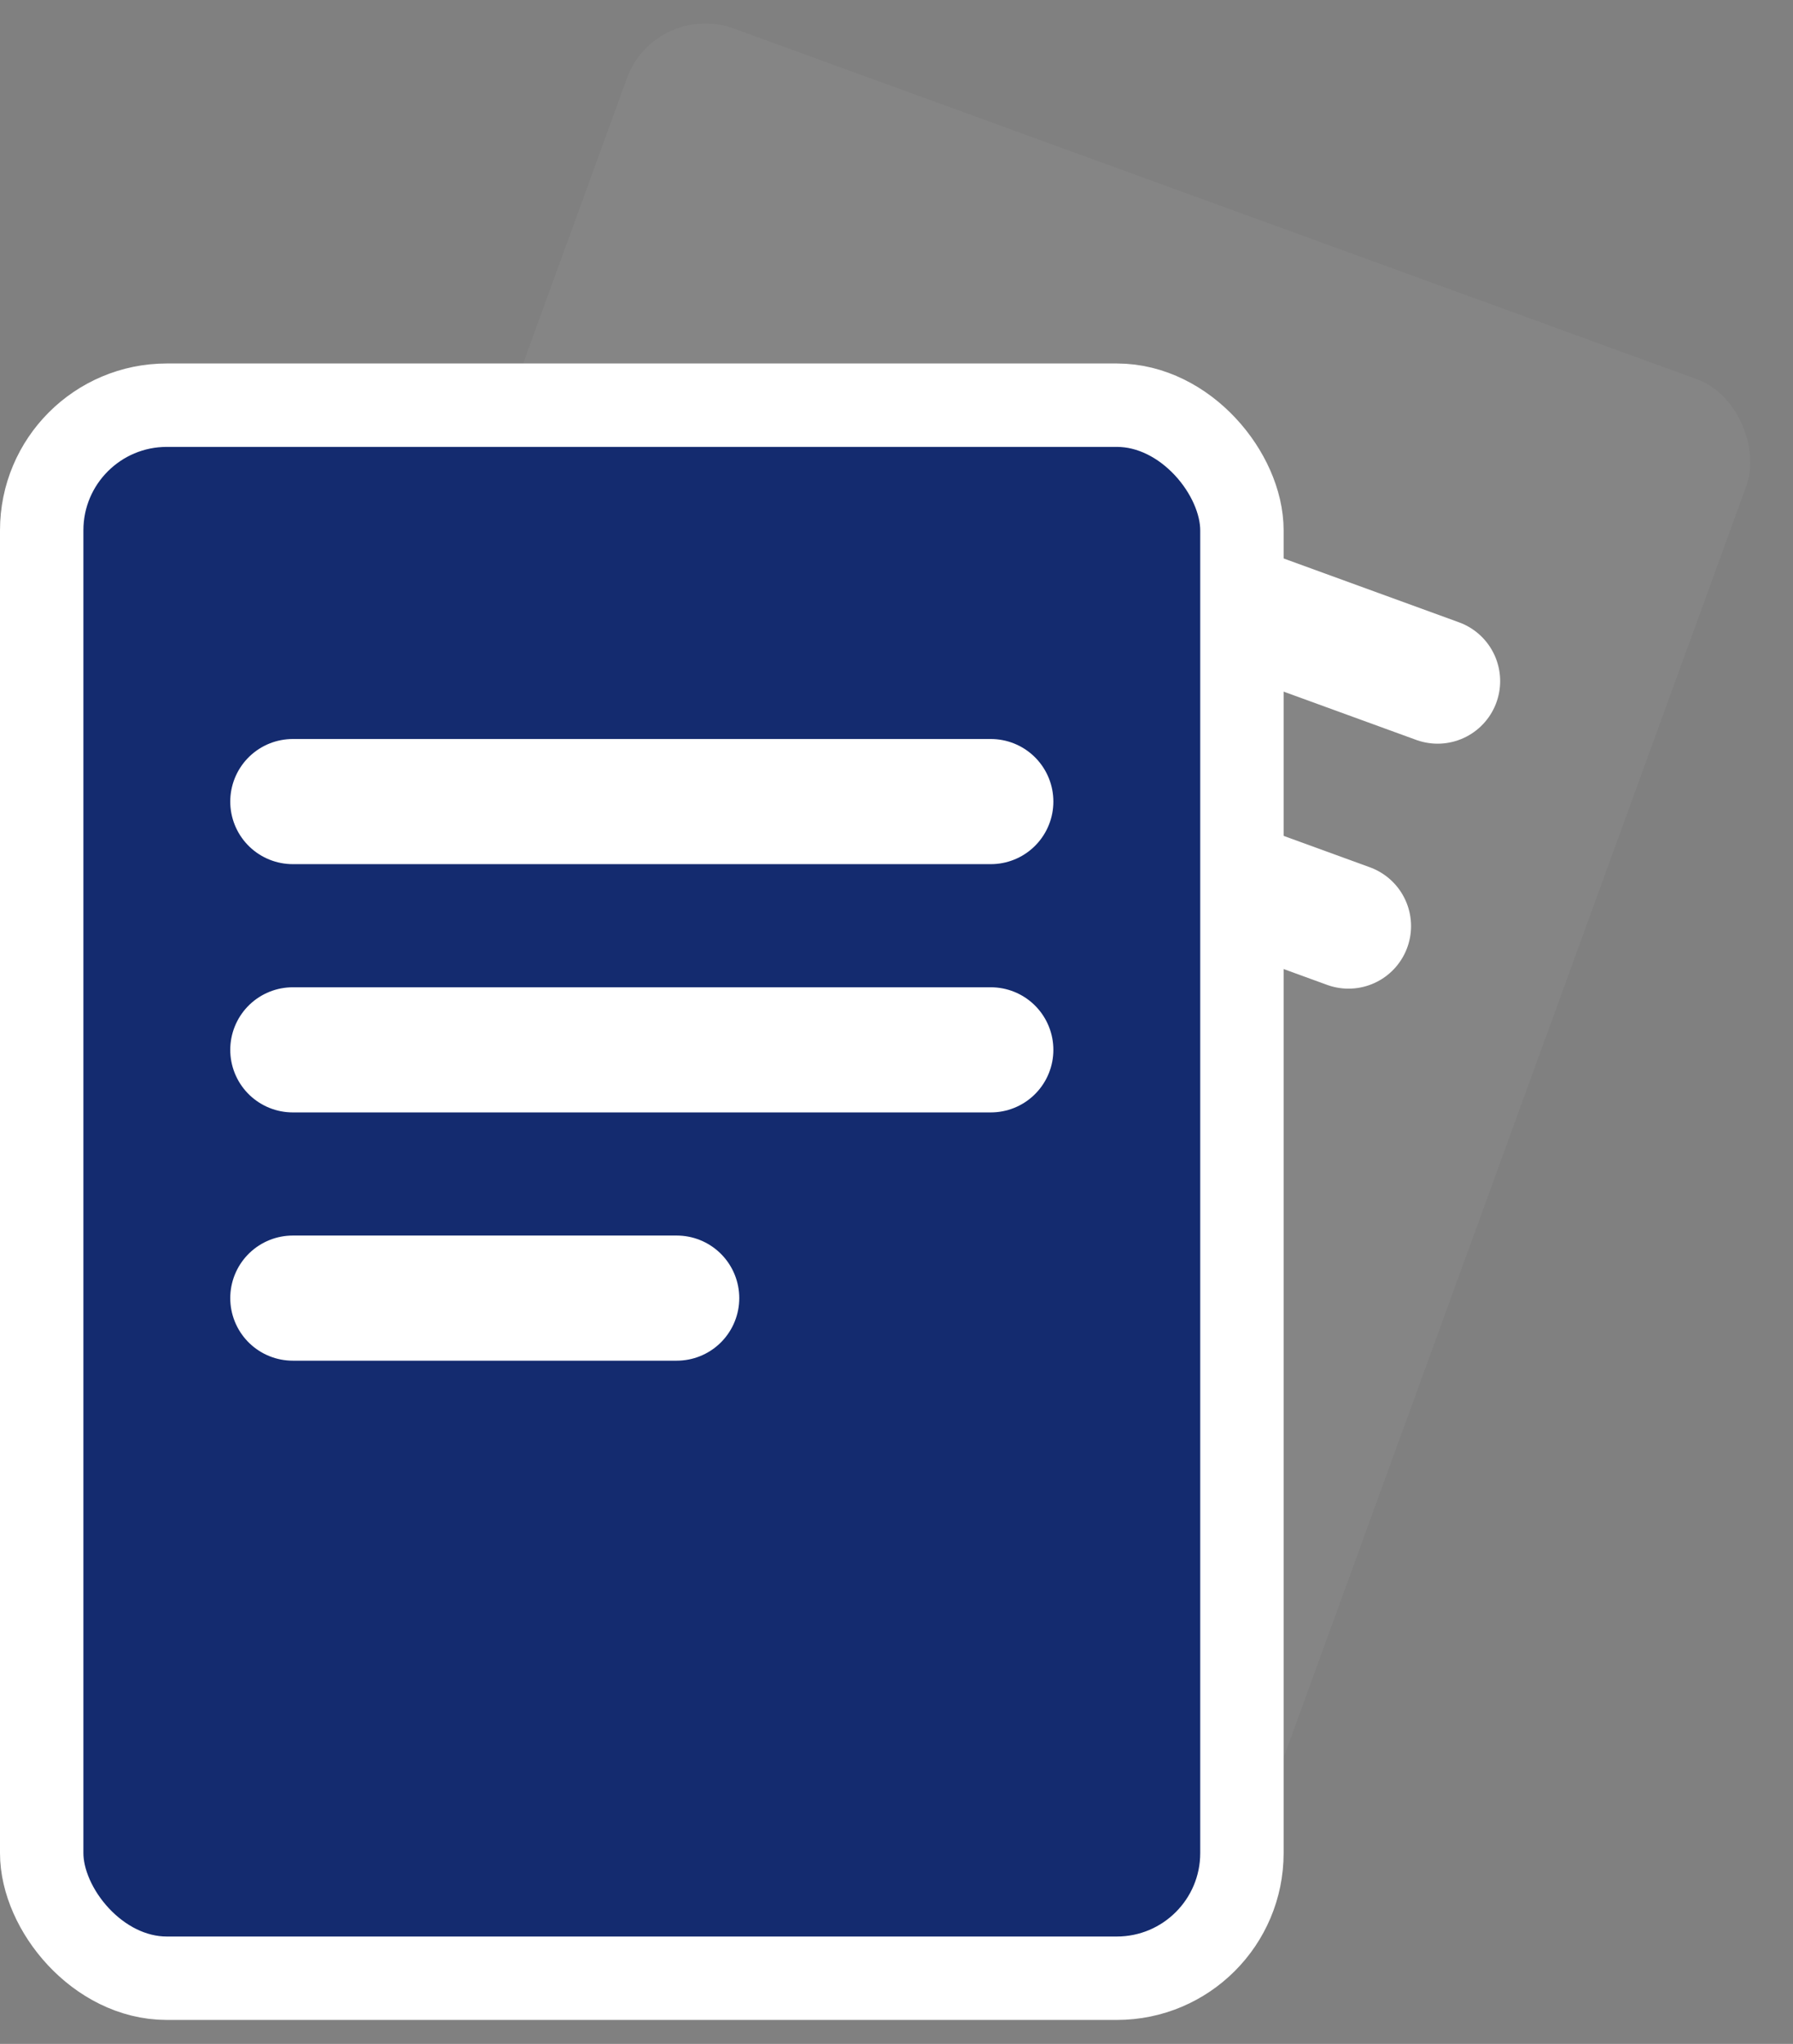
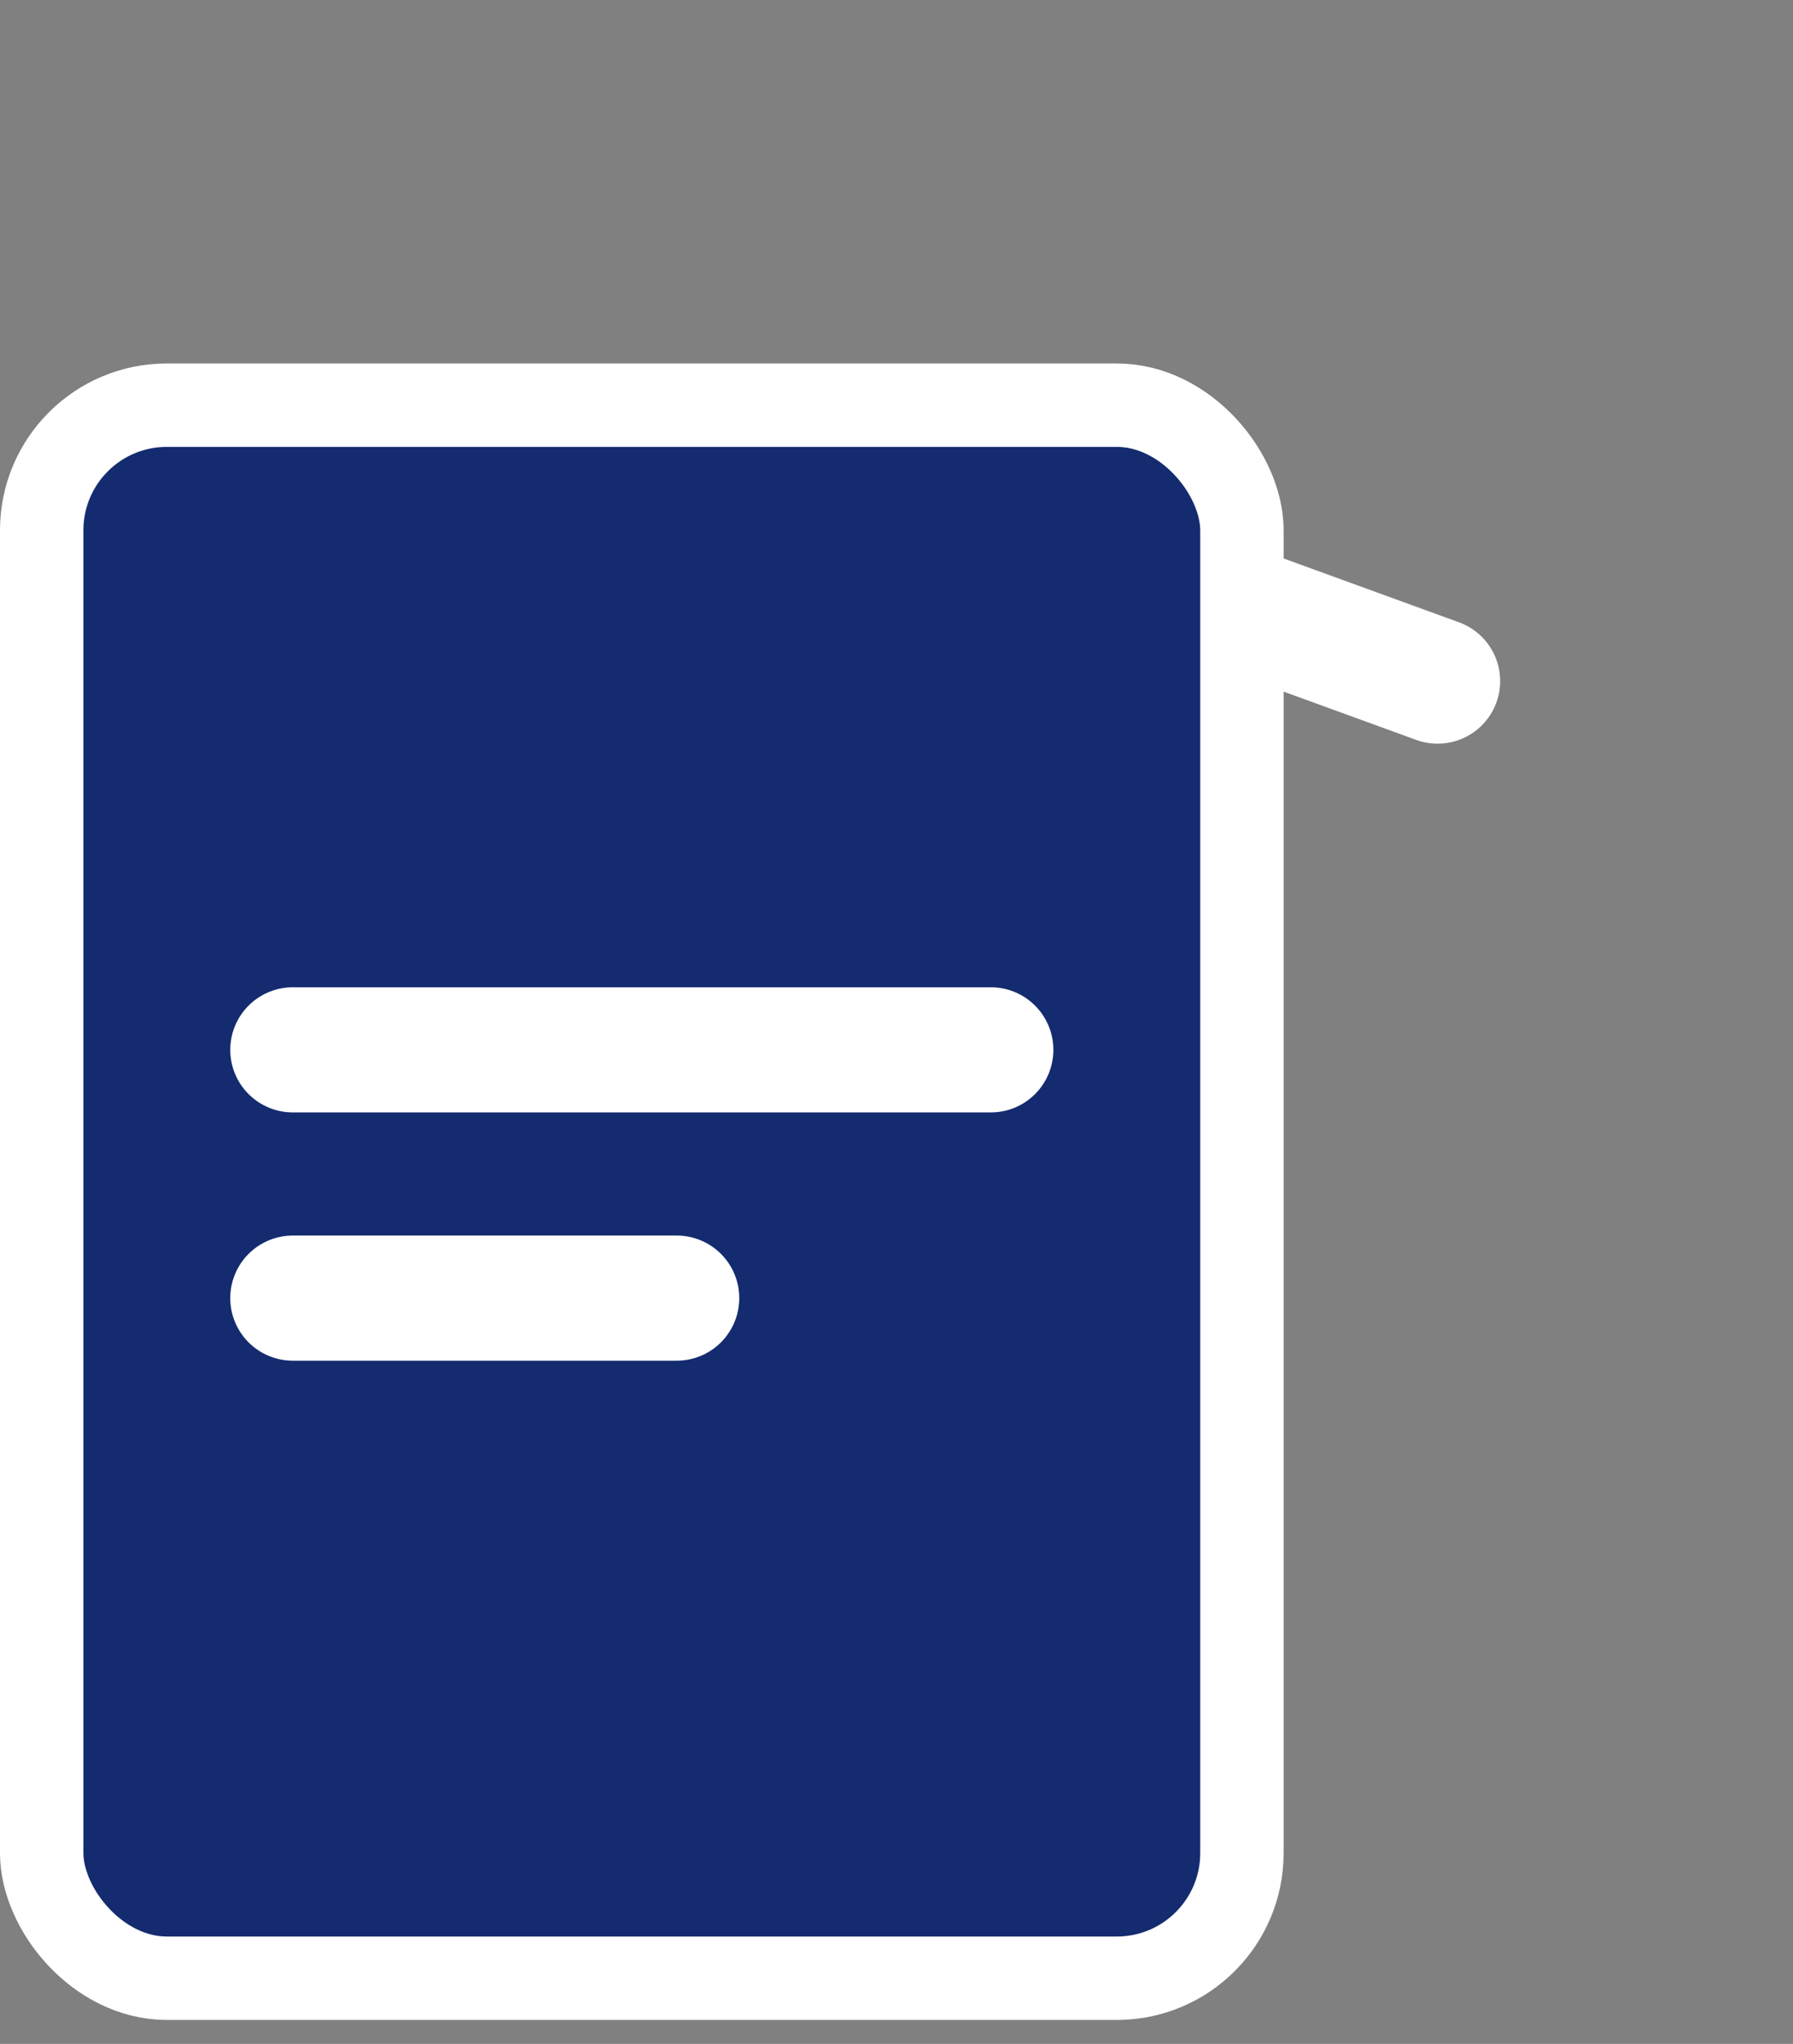
<svg xmlns="http://www.w3.org/2000/svg" width="43" height="49" viewBox="0 0 43 49" fill="none">
  <rect x="0" y="0" width="43" height="49" fill="#808080" stroke="none" />
-   <rect x="15.718" width="28.57" height="37.498" rx="2" transform="rotate(20 15.718 0)" fill="#858585" />
  <path d="M17.698 10.222L34.477 16.329" stroke="white" stroke-width="3" stroke-linecap="round" />
-   <path d="M15.56 16.095L32.34 22.202" stroke="white" stroke-width="3" stroke-linecap="round" />
  <path d="M13.423 21.968L22.651 25.326" stroke="black" stroke-width="3" stroke-linecap="round" />
  <rect x="1" y="9.714" width="28.784" height="37.712" rx="3" fill="#142B6F" stroke="white" stroke-width="2" />
-   <path d="M7.022 19.217H23.762" stroke="white" stroke-width="3" stroke-linecap="round" />
  <path d="M7.022 25.169H23.762" stroke="white" stroke-width="3" stroke-linecap="round" />
  <path d="M7.022 31.121H16.229" stroke="white" stroke-width="3" stroke-linecap="round" />
</svg>